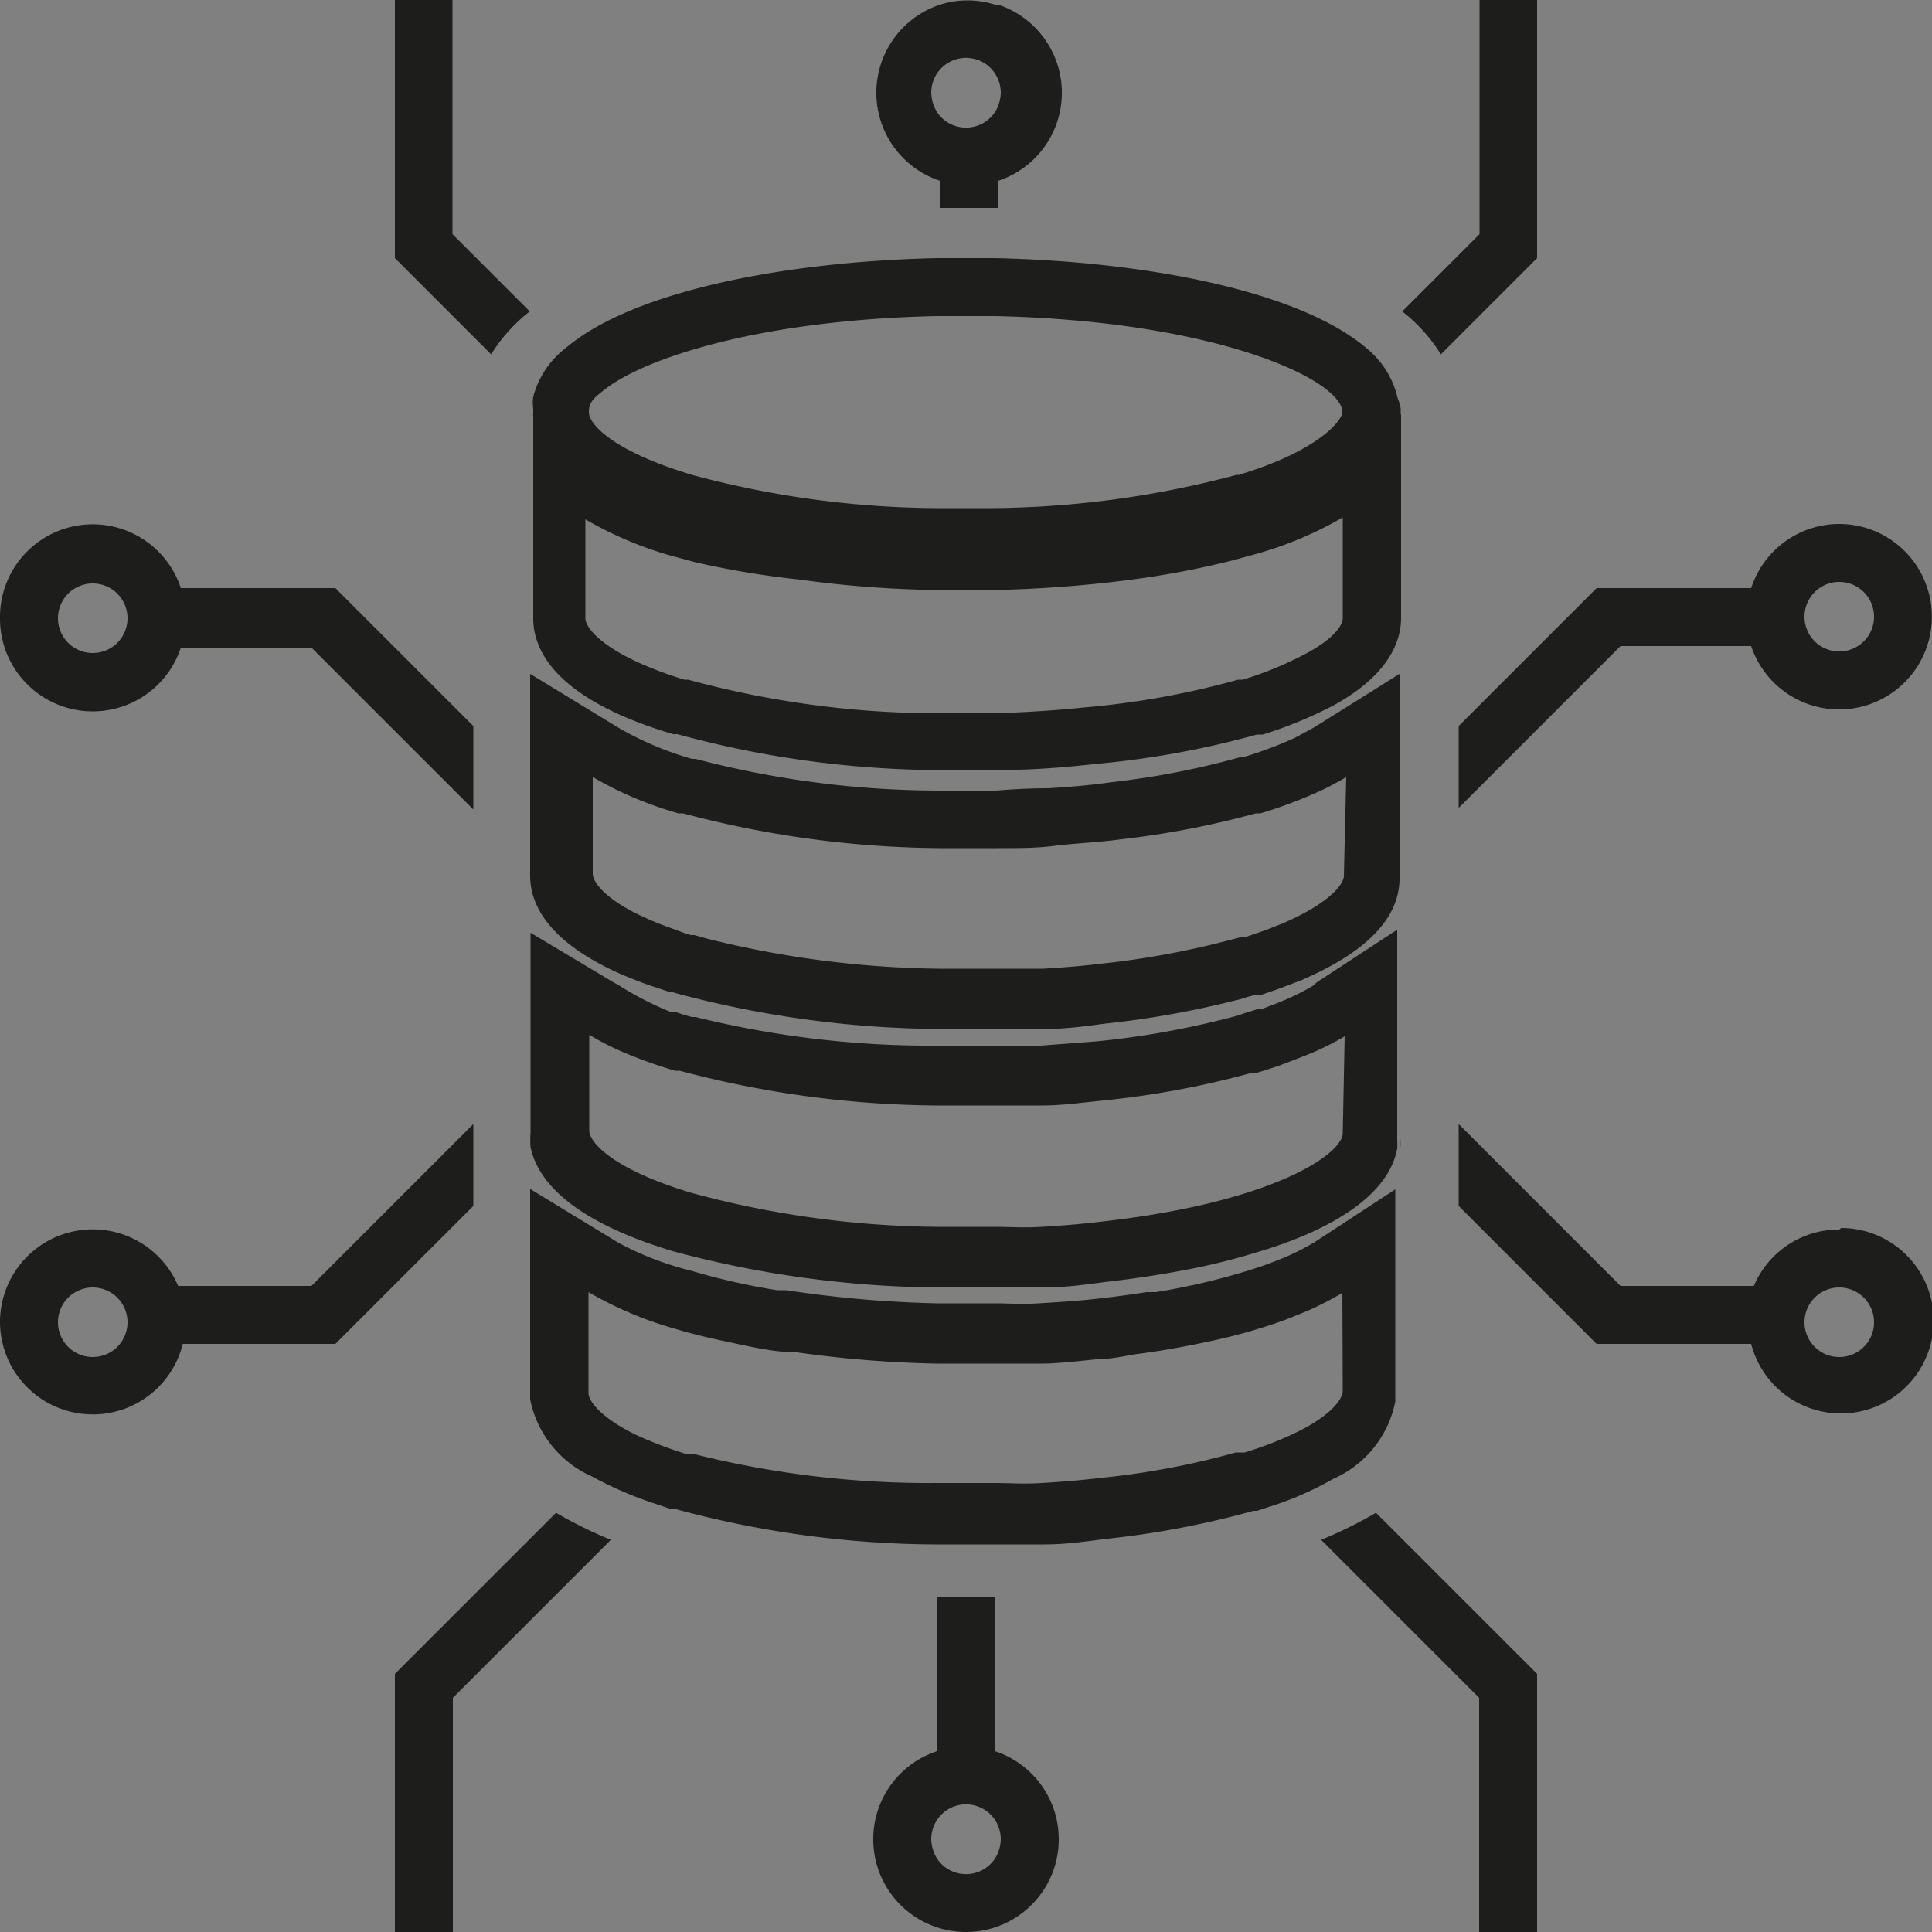
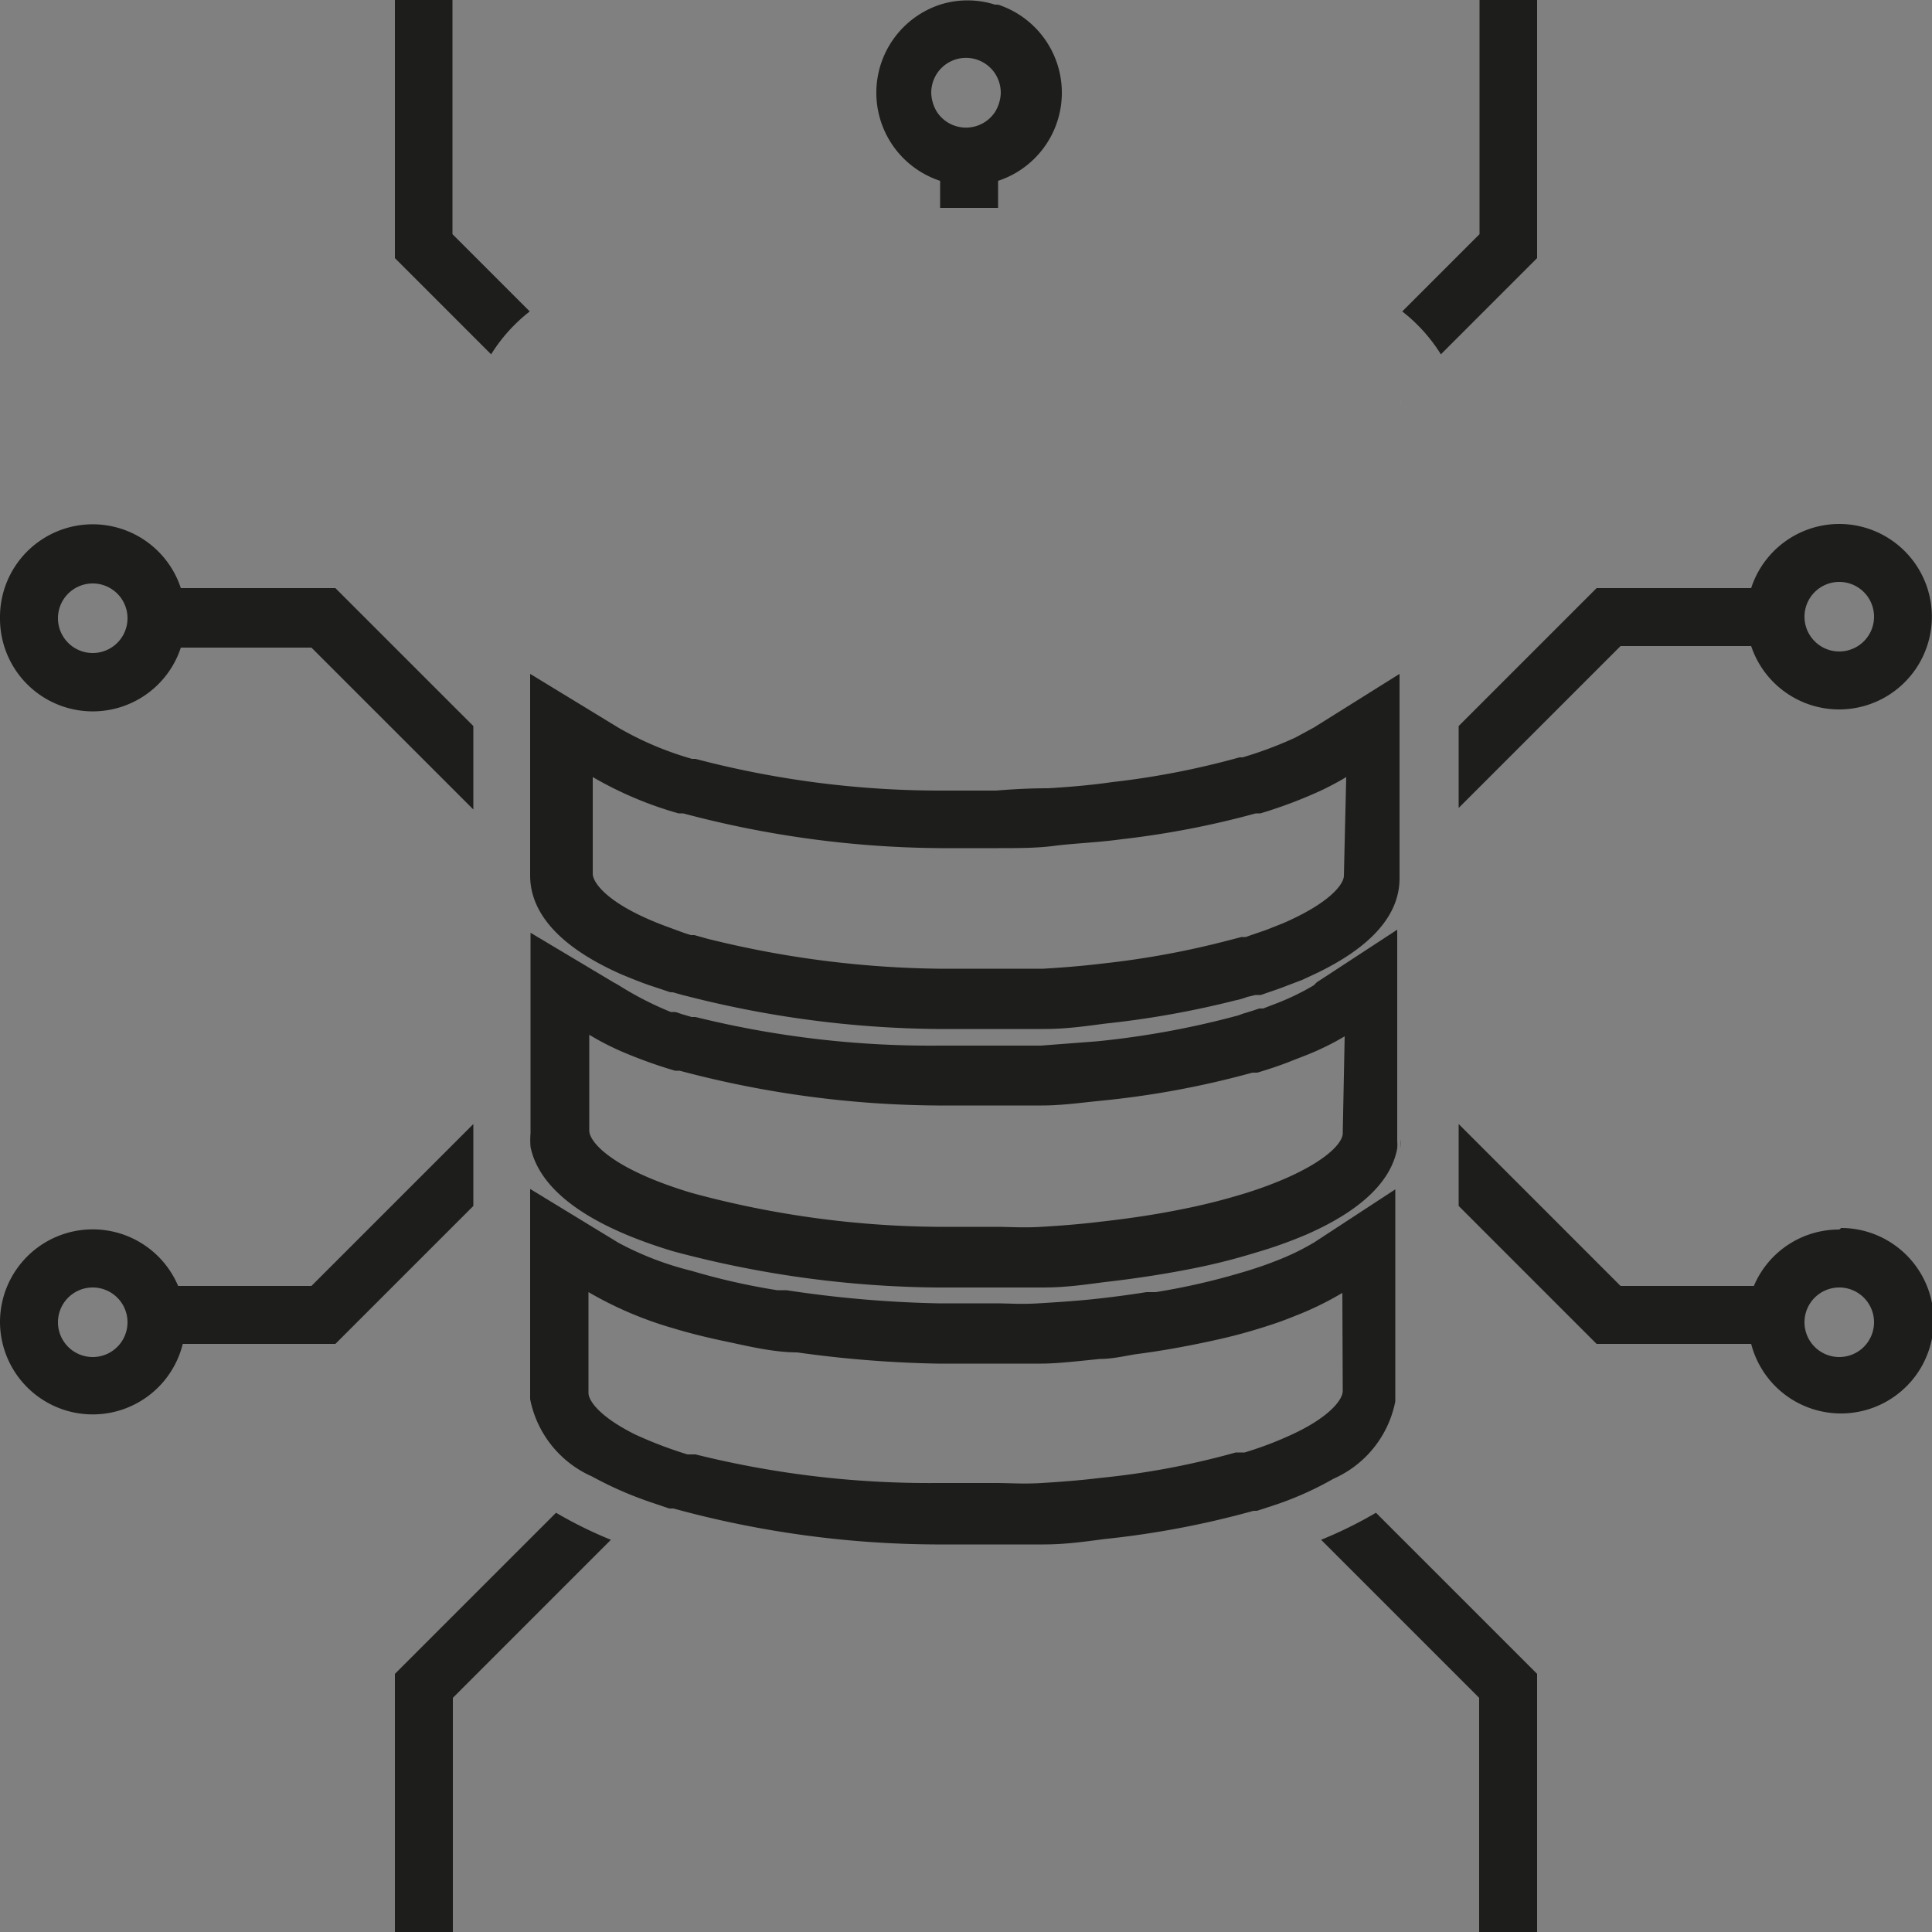
<svg xmlns="http://www.w3.org/2000/svg" viewBox="0 0 50 50">
  <rect x="0" y="0" width="50" height="50" fill="#808080" stroke="none" />
  <defs>
    <style>.cls-1{fill:none;}.cls-2{fill:#1d1d1b;}.cls-3{fill:#fff;}</style>
  </defs>
  <title>Recurso 57</title>
  <g id="Capa_2" data-name="Capa 2">
    <g id="Capa_1-2" data-name="Capa 1">
      <path class="cls-1" d="M13.75,10.71v.06h0A.13.13,0,0,1,13.75,10.71Zm22.45-.45,0,0a1.38,1.38,0,0,1,.08.27A1.06,1.06,0,0,0,36.2,10.26Zm0,.51h0v-.06A.13.13,0,0,1,36.24,10.77ZM13.75,29.33v.38l0,0A2.16,2.16,0,0,1,13.75,29.33Zm22.46.34,0,0v-.23A1.29,1.29,0,0,1,36.21,29.67Z" />
      <path class="cls-1" d="M39.78,43.32V50h-1.5V43.94l-4.09-4.09a11,11,0,0,0,1.42-.7Z" />
      <path class="cls-1" d="M39.78,0V6.68L37.29,9.17a4.26,4.26,0,0,0-1-1.11l2-2V0Z" />
      <path class="cls-2" d="M34,32.16a6.4,6.4,0,0,1-1,.48c-.28.11-.58.21-.89.3a17.47,17.47,0,0,1-2.2.5l-.24,0c-.44.07-.89.13-1.36.18s-.94.08-1.43.11-.75,0-1.12,0h-1.5a30,30,0,0,1-3.91-.34l-.24,0a17.25,17.25,0,0,1-2.21-.5A8.06,8.06,0,0,1,16,32.16l-2.28-1.39V36c0,.07,0,.14,0,.21v0a2.77,2.77,0,0,0,1.6,2,9.52,9.52,0,0,0,1.47.65h0l.53.18.11,0a26.1,26.1,0,0,0,6.77.93h1.5c.44,0,.88,0,1.31,0,.59,0,1.11-.08,1.58-.14a23.37,23.37,0,0,0,3.85-.73l.09,0h0l0,0,.52-.17a8.47,8.47,0,0,0,1.46-.66,2.77,2.77,0,0,0,1.6-2v0c0-.07,0-.14,0-.21V30.78ZM34.75,36c0,.2-.29.63-1.22,1.08a9.18,9.18,0,0,1-1.32.51l-.12,0-.11,0a20.45,20.45,0,0,1-3.52.66c-.49.06-1,.1-1.5.13s-.8,0-1.21,0c-.25,0-.5,0-.75,0h-.75A25,25,0,0,1,18,37.64l-.11,0-.1,0a11,11,0,0,1-1.34-.51c-.93-.46-1.22-.88-1.22-1.08V33.44a9.66,9.66,0,0,0,2.21.94c.43.13.88.24,1.36.34S20,35,20.63,35a30,30,0,0,0,3.62.29h1.5c.41,0,.81,0,1.21,0s1-.07,1.5-.12c.31,0,.62-.07.91-.12.63-.08,1.24-.19,1.81-.31s.92-.21,1.35-.34.71-.23,1-.35a8.05,8.05,0,0,0,1.21-.59Z" />
      <path class="cls-2" d="M34.08,25.42,34,25.5a6.53,6.53,0,0,1-1.05.5l-.26.1-.1,0h0l-.18.06-.23.07-.14.05a22.46,22.46,0,0,1-3.66.67l-1.44.11-1.12,0h-1.5A25.3,25.3,0,0,1,18,26.32l-.09,0H17.9l-.24-.07-.18-.06-.12,0A8.46,8.46,0,0,1,16,25.49l-.11-.06-2.16-1.29v5.19a2.16,2.16,0,0,0,0,.35c.17.84,1,1.89,3.68,2.7a27.21,27.21,0,0,0,6.79.94h1.5c.44,0,.88,0,1.31,0,.59,0,1.11-.08,1.58-.14.79-.09,1.5-.2,2.17-.33a16.19,16.19,0,0,0,1.73-.43,11.58,11.58,0,0,0,1.32-.47c1.39-.61,2.19-1.36,2.35-2.23a1.29,1.29,0,0,0,0-.19V24.06Zm.67,3.91v0c0,.23-.38.69-1.51,1.18a10.27,10.27,0,0,1-1.14.41,16.09,16.09,0,0,1-1.59.39c-.65.13-1.33.23-2.05.31-.49.06-1,.1-1.5.13s-.8,0-1.21,0c-.25,0-.5,0-.75,0h-.75a25,25,0,0,1-6.36-.88c-2.09-.63-2.64-1.33-2.64-1.61V26.78a7,7,0,0,0,.95.48,12.36,12.36,0,0,0,1.27.45l.12,0a26.48,26.48,0,0,0,6.66.9h1.5l1.21,0c.51,0,1-.07,1.5-.12a23.22,23.22,0,0,0,3.95-.73l.13,0c.33-.1.63-.2.9-.31l.36-.14a7,7,0,0,0,1-.49Z" />
      <path class="cls-2" d="M34,18.83l-.48.26a10.13,10.13,0,0,1-1.36.51l-.08,0a21.08,21.08,0,0,1-3.29.64c-.49.07-1,.12-1.66.16q-.64,0-1.35.06h-1.5A24.92,24.92,0,0,1,18,19.64H18l-.09,0A8.35,8.35,0,0,1,16,18.83l-2.28-1.39v5.22c0,.73.44,1.71,2.37,2.56.22.09.46.19.72.28l.54.18.06,0,.25.07.32.08a27,27,0,0,0,6.24.8h1.5c.44,0,.88,0,1.31,0,.59,0,1.11-.08,1.58-.14a23.93,23.93,0,0,0,3.36-.6,1.81,1.81,0,0,0,.31-.09l.21-.05.08,0h.06l.49-.17.58-.22.15-.07c1.58-.71,2.37-1.57,2.37-2.56V17.44Zm.78,3.83c0,.22-.36.71-1.59,1.24l-.43.17h0l-.38.13-.14.05-.11,0-.31.08a22.4,22.4,0,0,1-3.32.61c-.49.06-1,.1-1.5.13l-1.21,0h-1.5a25.9,25.9,0,0,1-6-.78l-.32-.09-.09,0-.16-.05-.38-.14c-1.59-.57-2-1.16-2-1.4V20.11a9.57,9.57,0,0,0,2.22.94l.12,0a26.48,26.48,0,0,0,6.66.9h1.5c.49,0,1,0,1.45-.06s1.17-.09,1.73-.17a22.89,22.89,0,0,0,3.48-.67l.12,0a12,12,0,0,0,1.63-.62c.22-.11.41-.21.59-.32Z" />
      <path class="cls-2" d="M36.2,10.26l0,0a1.38,1.38,0,0,1,.08.27A1.06,1.06,0,0,0,36.2,10.26Z" />
      <path class="cls-2" d="M25.75.12h0a2.35,2.35,0,0,0-1.42,0h0a2.4,2.4,0,0,0,0,4.56v.7h1.5v-.7a2.4,2.4,0,0,0,0-4.56Zm0,2.78a.9.9,0,0,1-1.5,0,1,1,0,0,1-.15-.5.92.92,0,0,1,.15-.5.9.9,0,0,1,1.5,0,.92.92,0,0,1,.15.5A1,1,0,0,1,25.75,2.9Z" />
-       <path class="cls-2" d="M36.25,10.71c0-.05,0-.09,0-.14a1.38,1.38,0,0,0-.08-.27l0,0A2.34,2.34,0,0,0,35.35,9c-1.71-1.45-5.61-2.23-9.6-2.32h-1.5c-4,.09-7.89.87-9.6,2.32a2.34,2.34,0,0,0-.85,1.27,1.06,1.06,0,0,0,0,.31s0,.09,0,.14a.13.13,0,0,0,0,.06h0V16c0,.87.63,2.11,3.62,3l.11,0a26.1,26.1,0,0,0,6.77.93h1.5c.9,0,1.76-.07,2.56-.16a23.33,23.33,0,0,0,4.17-.76l.1,0,0,0h.05a10.9,10.9,0,0,0,1.86-.77c1.42-.79,1.72-1.66,1.72-2.25V10.77h0A.13.13,0,0,0,36.25,10.71ZM34.75,16c0,.18-.23.54-1,.94a9,9,0,0,1-1.59.65l-.12,0a21.66,21.66,0,0,1-4,.72c-.77.08-1.57.13-2.39.15h-1.5a24.68,24.68,0,0,1-6.34-.87l-.1,0c-2-.62-2.56-1.31-2.56-1.59V13.44a9.66,9.66,0,0,0,2.21.94l.63.17A22.9,22.9,0,0,0,20.7,15a28.58,28.58,0,0,0,3.55.27c.27,0,.54,0,.81,0h.69a32.83,32.83,0,0,0,3.54-.27,23,23,0,0,0,2.62-.5l.62-.17a9.57,9.57,0,0,0,2.22-.94Zm-2.66-3.71H32a25.21,25.21,0,0,1-6.29.86h-1.5a24.9,24.9,0,0,1-6.3-.86h0c-2.12-.64-2.67-1.34-2.67-1.62s.15-.39.45-.62c1.06-.8,4-1.77,8.55-1.87h1.5c4.56.1,7.49,1.07,8.55,1.87.3.23.45.44.45.62S34.19,11.64,32.09,12.28Z" />
-       <path class="cls-2" d="M25.75,45.32v-4h-1.5v4a2.4,2.4,0,0,0,0,4.56,2.4,2.4,0,0,0,1.5,0,2.4,2.4,0,0,0,0-4.56Zm0,2.78a.9.9,0,0,1-1.5,0,1,1,0,0,1-.15-.5.92.92,0,0,1,.15-.5.9.9,0,0,1,1.5,0,.92.92,0,0,1,.15.5A1,1,0,0,1,25.75,48.1Z" />
      <path class="cls-2" d="M25.75,41.35h0Z" />
      <path class="cls-2" d="M13.78,29.68l0,0v-.38A2.16,2.16,0,0,0,13.78,29.68Z" />
      <path class="cls-2" d="M47.6,13.56a2.4,2.4,0,0,0-2.28,1.66h-4l-3.57,3.57v2.12l4.19-4.19h3.38a2.4,2.4,0,1,0,2.28-3.16Zm0,3.3a.9.9,0,1,1,.9-.9A.9.9,0,0,1,47.6,16.86Z" />
      <path class="cls-2" d="M36.25,29.48v.23l0,0A1.29,1.29,0,0,0,36.25,29.48Z" />
      <path class="cls-2" d="M39.78,43.32V50h-1.5V43.94l-4.09-4.09a11,11,0,0,0,1.42-.7Z" />
      <path class="cls-2" d="M39.78,0V6.68L37.29,9.17a4.26,4.26,0,0,0-1-1.11l2-2V0Z" />
      <path class="cls-3" d="M36.2,10.26l0,0a1.38,1.38,0,0,1,.08.27A1.06,1.06,0,0,0,36.2,10.26Z" />
      <path class="cls-2" d="M47.6,31.82a2.39,2.39,0,0,0-2.21,1.46H41.94l-4.19-4.19v2.12l3.57,3.57h4a2.4,2.4,0,1,0,2.33-3Zm0,3.3a.9.9,0,1,1,.9-.9A.9.9,0,0,1,47.6,35.12Z" />
      <rect class="cls-1" width="50" height="50" />
      <path class="cls-1" d="M10.22,0V6.68l2.49,2.49a4.26,4.26,0,0,1,1-1.11l-2-2V0Z" />
      <path class="cls-2" d="M10.22,43.32V50h1.5V43.94l4.09-4.09a11,11,0,0,1-1.42-.7Z" />
      <path class="cls-2" d="M10.22,0V6.68l2.49,2.49a4.26,4.26,0,0,1,1-1.11l-2-2V0Z" />
      <path class="cls-2" d="M0,16a2.4,2.4,0,0,0,4.68.76H8.06l4.19,4.19V18.79L8.68,15.22h-4A2.4,2.4,0,0,0,0,16Zm1.5,0a.9.9,0,1,1,.9.9A.9.9,0,0,1,1.5,16Z" />
      <path class="cls-2" d="M0,34.22a2.4,2.4,0,0,0,4.73.56H8.68l3.57-3.57V29.09L8.06,33.28H4.61A2.4,2.4,0,0,0,0,34.22Zm1.5,0a.9.9,0,1,1,.9.9A.9.9,0,0,1,1.5,34.22Z" />
    </g>
  </g>
</svg>